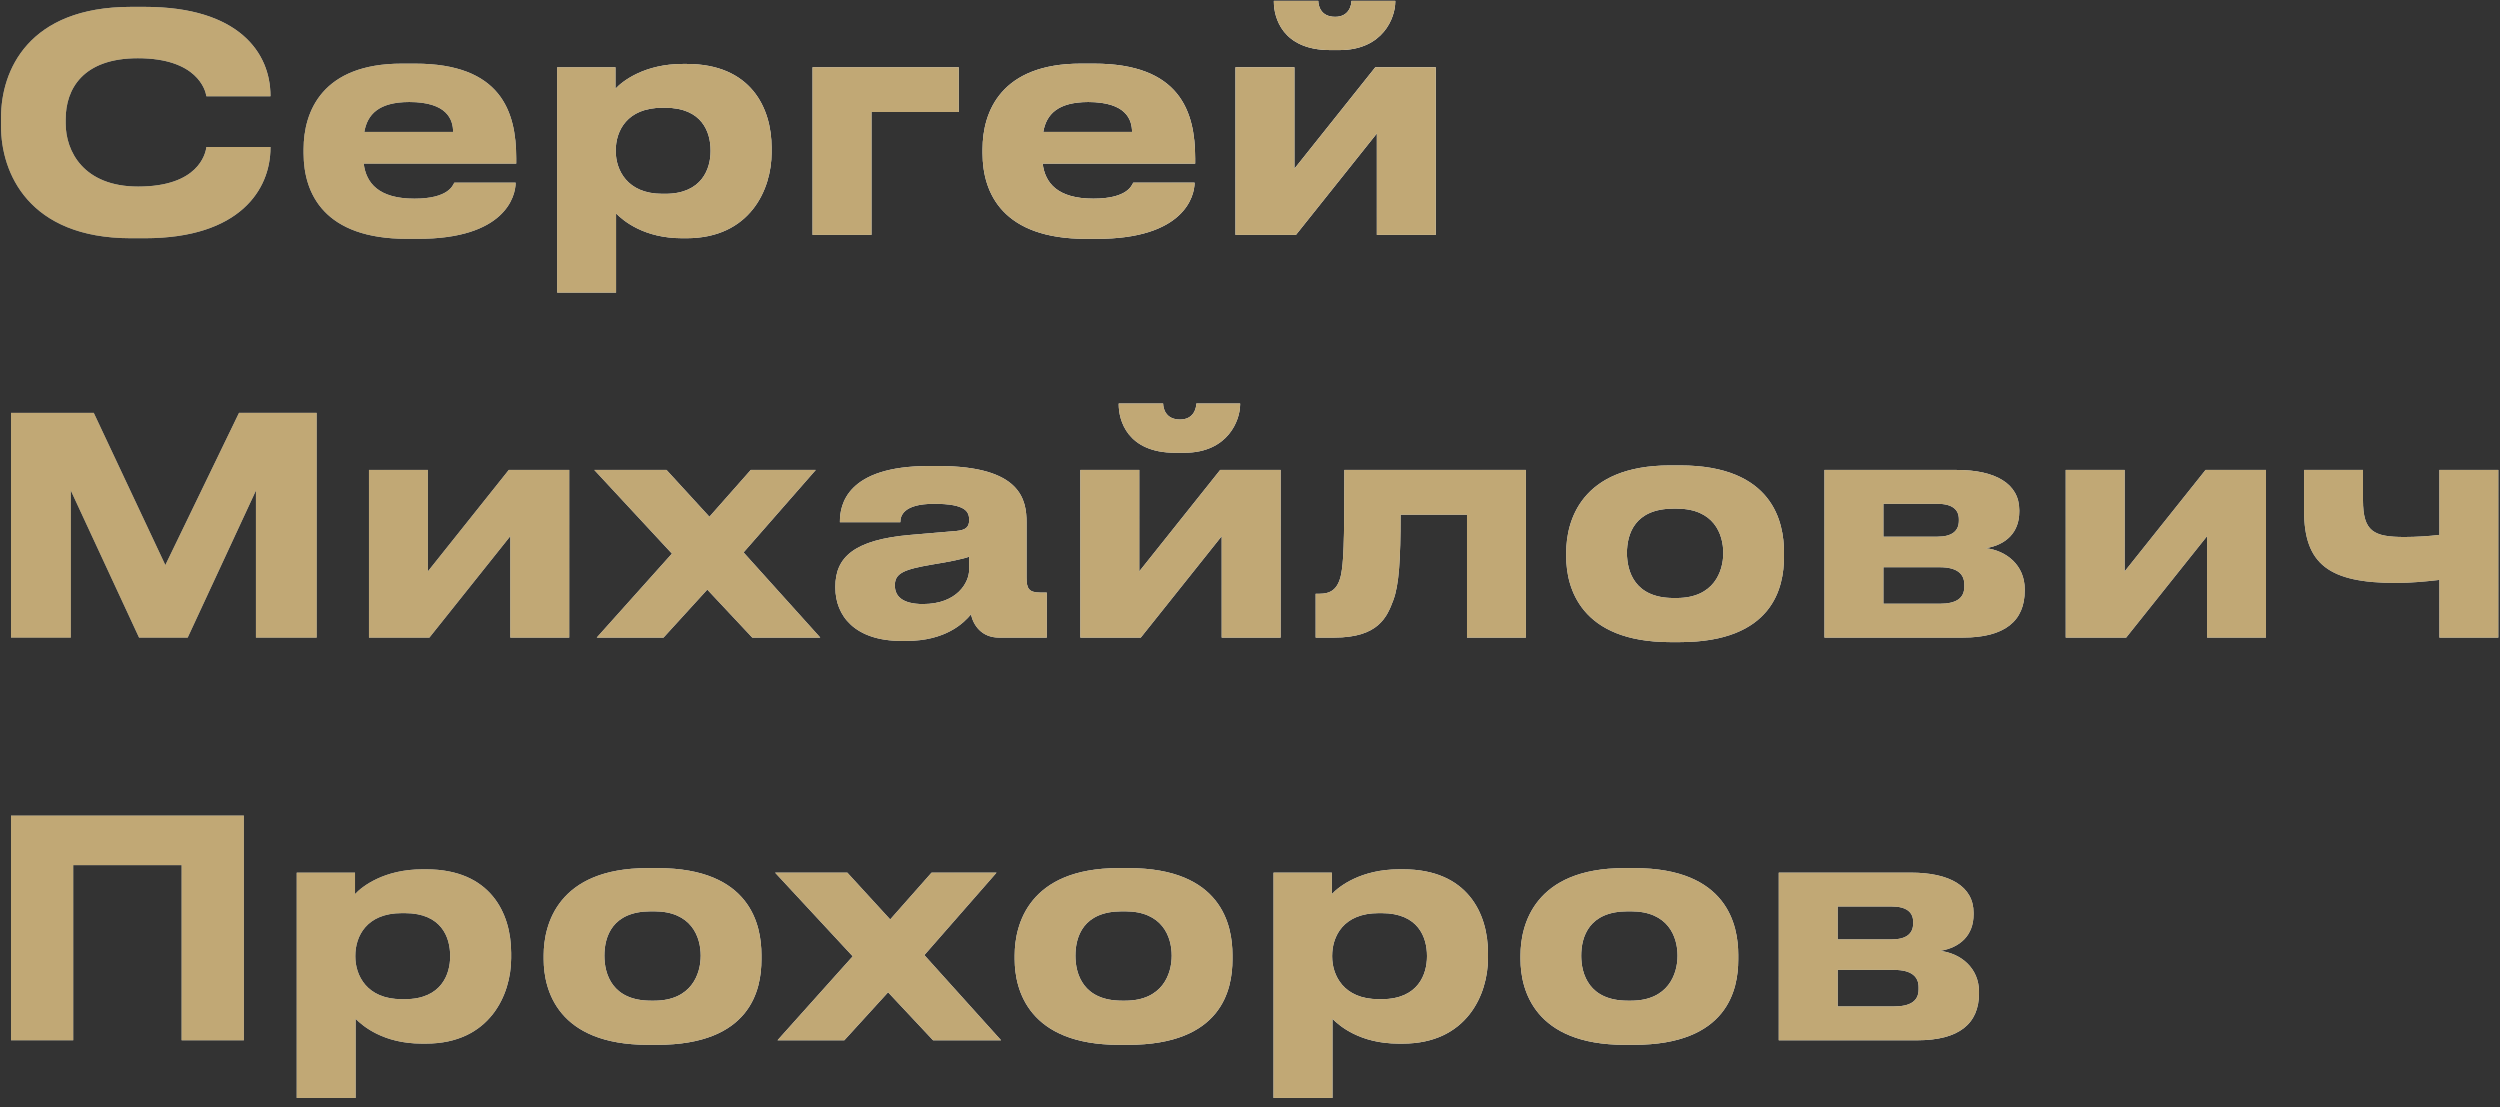
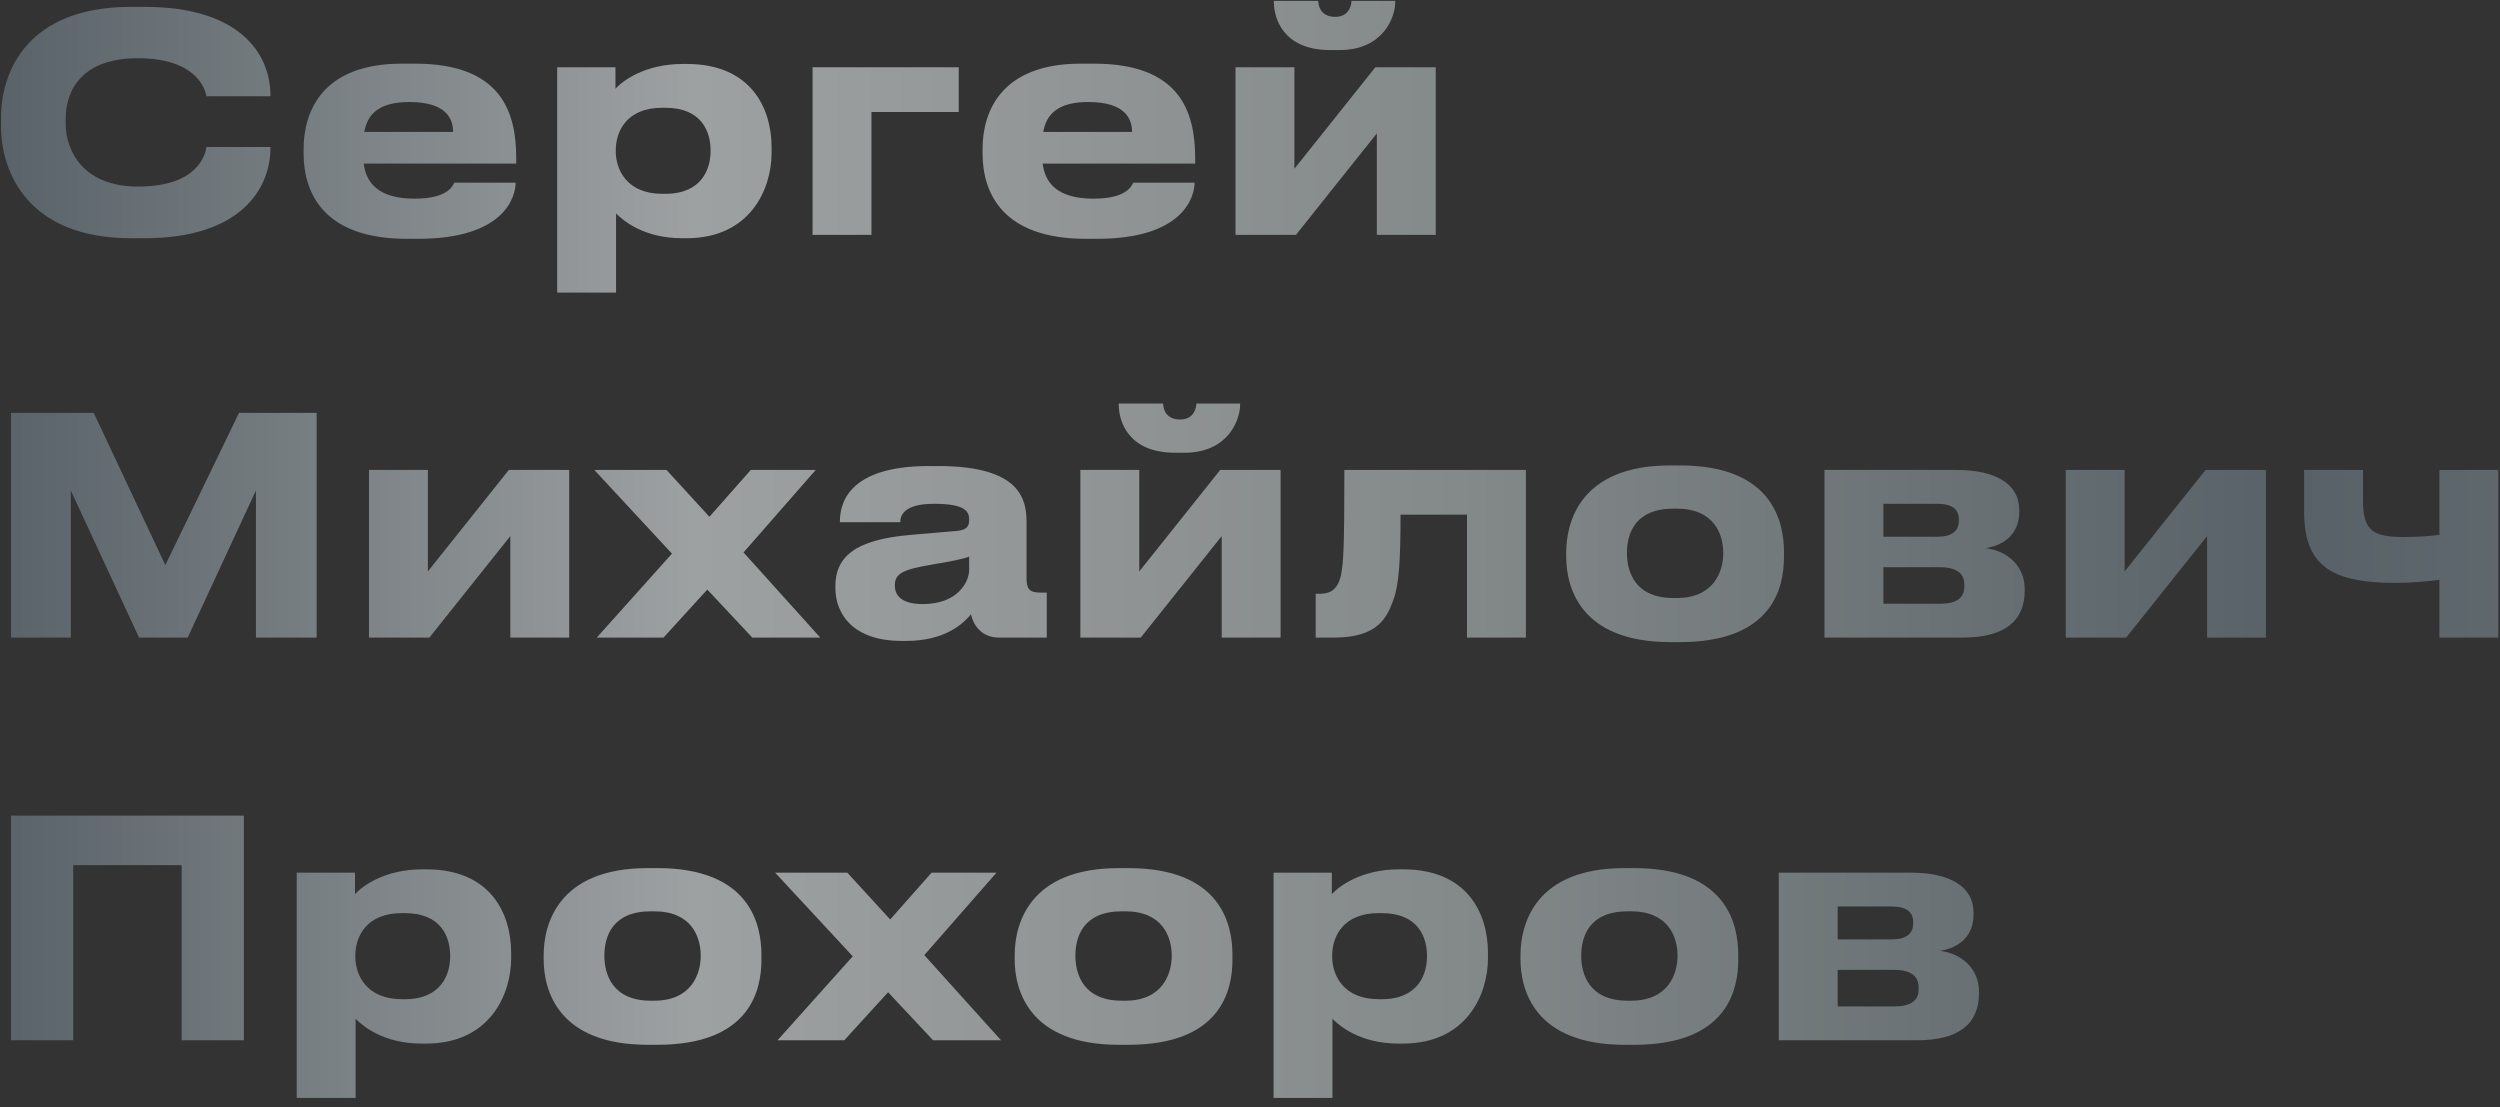
<svg xmlns="http://www.w3.org/2000/svg" width="149" height="66" viewBox="0 0 149 66" fill="none">
  <rect x="0" y="0" width="149" height="66" fill="#333333" stroke="none" />
  <path d="M8.63 14.198H7.802C1.682 14.198 0.062 10.274 0.062 7.538V6.998C0.062 4.208 1.682 0.41 7.802 0.41H8.63C14.246 0.41 16.118 3.164 16.118 5.702V5.738H12.302C12.248 5.36 11.744 3.47 8.216 3.47C4.94 3.47 3.914 5.306 3.914 7.106V7.358C3.914 9.014 4.976 11.12 8.234 11.12C11.798 11.12 12.248 9.194 12.302 8.762H16.118V8.816C16.118 11.264 14.318 14.198 8.63 14.198ZM24.395 6.08C22.577 6.08 21.893 6.818 21.713 7.862H27.005C27.005 7.124 26.645 6.08 24.395 6.08ZM27.077 10.886H30.731C30.731 11.714 30.083 14.234 24.917 14.234H24.251C19.319 14.234 18.095 11.534 18.095 9.14V8.888C18.095 6.638 19.211 3.794 23.945 3.794H24.737C29.849 3.794 30.767 6.638 30.767 9.428V9.752H21.677C21.821 10.904 22.559 11.84 24.701 11.84C26.735 11.84 26.987 11.048 27.077 10.886ZM42.351 9.014V8.96C42.351 7.88 41.847 6.422 39.651 6.422H39.471C37.365 6.422 36.699 7.808 36.699 8.96V9.014C36.699 10.112 37.365 11.552 39.471 11.552H39.651C41.847 11.552 42.351 10.04 42.351 9.014ZM33.207 17.438V4.01H36.681V5.288C37.113 4.82 38.427 3.812 40.695 3.812H40.929C44.745 3.812 45.987 6.422 45.987 8.798V9.104C45.987 11.282 44.709 14.198 40.911 14.198H40.659C38.373 14.198 37.149 13.154 36.717 12.722V17.438H33.207ZM48.429 14V4.01H57.141V6.674H51.939V14H48.429ZM64.86 6.08C63.042 6.08 62.358 6.818 62.178 7.862H67.47C67.47 7.124 67.11 6.08 64.86 6.08ZM67.542 10.886H71.196C71.196 11.714 70.548 14.234 65.382 14.234H64.716C59.784 14.234 58.56 11.534 58.56 9.14V8.888C58.56 6.638 59.676 3.794 64.41 3.794H65.202C70.314 3.794 71.232 6.638 71.232 9.428V9.752H62.142C62.286 10.904 63.024 11.84 65.166 11.84C67.2 11.84 67.452 11.048 67.542 10.886ZM82.06 7.952L77.236 14H73.636V4.01H77.146V10.058L81.97 4.01H85.57V14H82.06V7.952ZM79.828 2.984H79.288C76.426 2.984 75.922 1.04 75.922 0.104V0.05H78.568C78.568 0.284 78.676 1.004 79.576 1.004C80.422 1.004 80.548 0.284 80.548 0.05H83.158V0.104C83.158 1.04 82.438 2.984 79.828 2.984ZM0.656 38V24.608H5.588L9.854 33.68L14.246 24.608H18.872V38H15.254V29.234L11.186 38H8.288L4.22 29.234V38H0.656ZM30.415 31.952L25.591 38H21.991V28.01H25.501V34.058L30.325 28.01H33.925V38H30.415V31.952ZM44.837 38L42.155 35.138L39.545 38H35.567L40.049 32.996L35.423 28.01H39.725L42.281 30.8L44.747 28.01H48.617L44.315 32.924L48.887 38H44.837ZM55.008 36.002C57.06 36.002 57.762 34.706 57.762 33.95V33.176C57.456 33.302 56.574 33.482 55.566 33.644C53.874 33.932 53.334 34.166 53.334 34.868V34.904C53.334 35.534 53.784 36.002 55.008 36.002ZM57.87 36.614C57.438 37.136 56.358 38.198 54.018 38.198H53.73C50.94 38.198 49.788 36.686 49.788 35.03V34.958C49.788 33.23 50.886 32.168 54.27 31.88L57.006 31.646C57.564 31.592 57.762 31.412 57.762 30.998C57.762 30.53 57.618 30.026 55.674 30.026C53.838 30.026 53.658 30.746 53.658 31.124H50.058V31.088C50.058 30.098 50.454 27.776 55.368 27.776H55.926C60.876 27.776 61.182 29.81 61.182 31.142V34.436C61.182 35.066 61.308 35.318 62.01 35.318H62.388V38H59.544C58.5 38 58.014 37.262 57.87 36.614ZM72.814 31.952L67.99 38H64.39V28.01H67.9V34.058L72.724 28.01H76.324V38H72.814V31.952ZM70.582 26.984H70.042C67.18 26.984 66.676 25.04 66.676 24.104V24.05H69.322C69.322 24.284 69.43 25.004 70.33 25.004C71.176 25.004 71.302 24.284 71.302 24.05H73.912V24.104C73.912 25.04 73.192 26.984 70.582 26.984ZM87.433 38V30.674H83.473C83.473 33.356 83.383 34.85 83.041 35.768C82.663 36.776 82.159 38 79.513 38H78.415V35.39H78.631C79.261 35.39 79.729 35.174 79.927 34.256C80.071 33.482 80.125 32.636 80.125 28.01H90.943V38H87.433ZM100.115 38.27H99.557C94.175 38.27 93.347 34.994 93.347 33.176V32.924C93.347 31.124 94.175 27.74 99.539 27.74H100.133C105.677 27.74 106.325 31.142 106.325 32.906V33.194C106.325 34.994 105.677 38.27 100.115 38.27ZM99.737 35.642H99.935C102.149 35.642 102.707 34.058 102.707 32.96C102.707 31.826 102.149 30.314 99.935 30.314H99.737C97.433 30.314 96.965 31.826 96.965 32.96C96.965 34.058 97.433 35.642 99.737 35.642ZM116.983 38H108.739V28.01H116.623C118.909 28.01 120.349 28.82 120.349 30.404V30.494C120.349 31.736 119.557 32.474 118.351 32.672C119.575 32.816 120.673 33.68 120.673 35.12V35.192C120.673 37.01 119.485 38 116.983 38ZM112.249 31.988H115.471C116.317 31.988 116.749 31.664 116.749 31.034V30.944C116.749 30.368 116.353 30.026 115.471 30.026H112.249V31.988ZM112.249 35.984H115.615C116.551 35.984 117.073 35.678 117.073 34.976V34.832C117.073 34.202 116.641 33.806 115.615 33.806H112.249V35.984ZM131.542 31.952L126.718 38H123.118V28.01H126.628V34.058L131.452 28.01H135.052V38H131.542V31.952ZM145.388 28.01H148.898V38H145.388V34.562C144.614 34.652 143.714 34.742 142.778 34.742C138.818 34.742 137.324 33.626 137.324 30.458V28.01H140.834V29.81C140.834 31.682 141.464 32.006 143.318 32.006C144.02 32.006 144.83 31.952 145.388 31.88V28.01ZM0.656 62V48.608H14.534V62H10.826V51.56H4.364V62H0.656ZM26.829 57.014V56.96C26.829 55.88 26.325 54.422 24.129 54.422H23.949C21.843 54.422 21.177 55.808 21.177 56.96V57.014C21.177 58.112 21.843 59.552 23.949 59.552H24.129C26.325 59.552 26.829 58.04 26.829 57.014ZM17.685 65.438V52.01H21.159V53.288C21.591 52.82 22.905 51.812 25.173 51.812H25.407C29.223 51.812 30.465 54.422 30.465 56.798V57.104C30.465 59.282 29.187 62.198 25.389 62.198H25.137C22.851 62.198 21.627 61.154 21.195 60.722V65.438H17.685ZM39.171 62.27H38.613C33.231 62.27 32.403 58.994 32.403 57.176V56.924C32.403 55.124 33.231 51.74 38.595 51.74H39.189C44.733 51.74 45.381 55.142 45.381 56.906V57.194C45.381 58.994 44.733 62.27 39.171 62.27ZM38.793 59.642H38.991C41.205 59.642 41.763 58.058 41.763 56.96C41.763 55.826 41.205 54.314 38.991 54.314H38.793C36.489 54.314 36.021 55.826 36.021 56.96C36.021 58.058 36.489 59.642 38.793 59.642ZM55.612 62L52.93 59.138L50.32 62H46.342L50.824 56.996L46.198 52.01H50.5L53.056 54.8L55.522 52.01H59.392L55.09 56.924L59.662 62H55.612ZM67.243 62.27H66.686C61.303 62.27 60.475 58.994 60.475 57.176V56.924C60.475 55.124 61.303 51.74 66.668 51.74H67.261C72.805 51.74 73.454 55.142 73.454 56.906V57.194C73.454 58.994 72.805 62.27 67.243 62.27ZM66.865 59.642H67.064C69.278 59.642 69.835 58.058 69.835 56.96C69.835 55.826 69.278 54.314 67.064 54.314H66.865C64.561 54.314 64.094 55.826 64.094 56.96C64.094 58.058 64.561 59.642 66.865 59.642ZM85.048 57.014V56.96C85.048 55.88 84.544 54.422 82.348 54.422H82.168C80.062 54.422 79.396 55.808 79.396 56.96V57.014C79.396 58.112 80.062 59.552 82.168 59.552H82.348C84.544 59.552 85.048 58.04 85.048 57.014ZM75.904 65.438V52.01H79.378V53.288C79.81 52.82 81.124 51.812 83.392 51.812H83.626C87.442 51.812 88.684 54.422 88.684 56.798V57.104C88.684 59.282 87.406 62.198 83.608 62.198H83.356C81.07 62.198 79.846 61.154 79.414 60.722V65.438H75.904ZM97.39 62.27H96.832C91.45 62.27 90.622 58.994 90.622 57.176V56.924C90.622 55.124 91.45 51.74 96.814 51.74H97.408C102.952 51.74 103.6 55.142 103.6 56.906V57.194C103.6 58.994 102.952 62.27 97.39 62.27ZM97.012 59.642H97.21C99.424 59.642 99.982 58.058 99.982 56.96C99.982 55.826 99.424 54.314 97.21 54.314H97.012C94.708 54.314 94.24 55.826 94.24 56.96C94.24 58.058 94.708 59.642 97.012 59.642ZM114.259 62H106.015V52.01H113.899C116.185 52.01 117.625 52.82 117.625 54.404V54.494C117.625 55.736 116.833 56.474 115.627 56.672C116.851 56.816 117.949 57.68 117.949 59.12V59.192C117.949 61.01 116.761 62 114.259 62ZM109.525 55.988H112.747C113.593 55.988 114.025 55.664 114.025 55.034V54.944C114.025 54.368 113.629 54.026 112.747 54.026H109.525V55.988ZM109.525 59.984H112.891C113.827 59.984 114.349 59.678 114.349 58.976V58.832C114.349 58.202 113.917 57.806 112.891 57.806H109.525V59.984Z" fill="url(#paint0_linear_2018_1439)" />
-   <path d="M8.63 14.198H7.802C1.682 14.198 0.062 10.274 0.062 7.538V6.998C0.062 4.208 1.682 0.41 7.802 0.41H8.63C14.246 0.41 16.118 3.164 16.118 5.702V5.738H12.302C12.248 5.36 11.744 3.47 8.216 3.47C4.94 3.47 3.914 5.306 3.914 7.106V7.358C3.914 9.014 4.976 11.12 8.234 11.12C11.798 11.12 12.248 9.194 12.302 8.762H16.118V8.816C16.118 11.264 14.318 14.198 8.63 14.198ZM24.395 6.08C22.577 6.08 21.893 6.818 21.713 7.862H27.005C27.005 7.124 26.645 6.08 24.395 6.08ZM27.077 10.886H30.731C30.731 11.714 30.083 14.234 24.917 14.234H24.251C19.319 14.234 18.095 11.534 18.095 9.14V8.888C18.095 6.638 19.211 3.794 23.945 3.794H24.737C29.849 3.794 30.767 6.638 30.767 9.428V9.752H21.677C21.821 10.904 22.559 11.84 24.701 11.84C26.735 11.84 26.987 11.048 27.077 10.886ZM42.351 9.014V8.96C42.351 7.88 41.847 6.422 39.651 6.422H39.471C37.365 6.422 36.699 7.808 36.699 8.96V9.014C36.699 10.112 37.365 11.552 39.471 11.552H39.651C41.847 11.552 42.351 10.04 42.351 9.014ZM33.207 17.438V4.01H36.681V5.288C37.113 4.82 38.427 3.812 40.695 3.812H40.929C44.745 3.812 45.987 6.422 45.987 8.798V9.104C45.987 11.282 44.709 14.198 40.911 14.198H40.659C38.373 14.198 37.149 13.154 36.717 12.722V17.438H33.207ZM48.429 14V4.01H57.141V6.674H51.939V14H48.429ZM64.86 6.08C63.042 6.08 62.358 6.818 62.178 7.862H67.47C67.47 7.124 67.11 6.08 64.86 6.08ZM67.542 10.886H71.196C71.196 11.714 70.548 14.234 65.382 14.234H64.716C59.784 14.234 58.56 11.534 58.56 9.14V8.888C58.56 6.638 59.676 3.794 64.41 3.794H65.202C70.314 3.794 71.232 6.638 71.232 9.428V9.752H62.142C62.286 10.904 63.024 11.84 65.166 11.84C67.2 11.84 67.452 11.048 67.542 10.886ZM82.06 7.952L77.236 14H73.636V4.01H77.146V10.058L81.97 4.01H85.57V14H82.06V7.952ZM79.828 2.984H79.288C76.426 2.984 75.922 1.04 75.922 0.104V0.05H78.568C78.568 0.284 78.676 1.004 79.576 1.004C80.422 1.004 80.548 0.284 80.548 0.05H83.158V0.104C83.158 1.04 82.438 2.984 79.828 2.984ZM0.656 38V24.608H5.588L9.854 33.68L14.246 24.608H18.872V38H15.254V29.234L11.186 38H8.288L4.22 29.234V38H0.656ZM30.415 31.952L25.591 38H21.991V28.01H25.501V34.058L30.325 28.01H33.925V38H30.415V31.952ZM44.837 38L42.155 35.138L39.545 38H35.567L40.049 32.996L35.423 28.01H39.725L42.281 30.8L44.747 28.01H48.617L44.315 32.924L48.887 38H44.837ZM55.008 36.002C57.06 36.002 57.762 34.706 57.762 33.95V33.176C57.456 33.302 56.574 33.482 55.566 33.644C53.874 33.932 53.334 34.166 53.334 34.868V34.904C53.334 35.534 53.784 36.002 55.008 36.002ZM57.87 36.614C57.438 37.136 56.358 38.198 54.018 38.198H53.73C50.94 38.198 49.788 36.686 49.788 35.03V34.958C49.788 33.23 50.886 32.168 54.27 31.88L57.006 31.646C57.564 31.592 57.762 31.412 57.762 30.998C57.762 30.53 57.618 30.026 55.674 30.026C53.838 30.026 53.658 30.746 53.658 31.124H50.058V31.088C50.058 30.098 50.454 27.776 55.368 27.776H55.926C60.876 27.776 61.182 29.81 61.182 31.142V34.436C61.182 35.066 61.308 35.318 62.01 35.318H62.388V38H59.544C58.5 38 58.014 37.262 57.87 36.614ZM72.814 31.952L67.99 38H64.39V28.01H67.9V34.058L72.724 28.01H76.324V38H72.814V31.952ZM70.582 26.984H70.042C67.18 26.984 66.676 25.04 66.676 24.104V24.05H69.322C69.322 24.284 69.43 25.004 70.33 25.004C71.176 25.004 71.302 24.284 71.302 24.05H73.912V24.104C73.912 25.04 73.192 26.984 70.582 26.984ZM87.433 38V30.674H83.473C83.473 33.356 83.383 34.85 83.041 35.768C82.663 36.776 82.159 38 79.513 38H78.415V35.39H78.631C79.261 35.39 79.729 35.174 79.927 34.256C80.071 33.482 80.125 32.636 80.125 28.01H90.943V38H87.433ZM100.115 38.27H99.557C94.175 38.27 93.347 34.994 93.347 33.176V32.924C93.347 31.124 94.175 27.74 99.539 27.74H100.133C105.677 27.74 106.325 31.142 106.325 32.906V33.194C106.325 34.994 105.677 38.27 100.115 38.27ZM99.737 35.642H99.935C102.149 35.642 102.707 34.058 102.707 32.96C102.707 31.826 102.149 30.314 99.935 30.314H99.737C97.433 30.314 96.965 31.826 96.965 32.96C96.965 34.058 97.433 35.642 99.737 35.642ZM116.983 38H108.739V28.01H116.623C118.909 28.01 120.349 28.82 120.349 30.404V30.494C120.349 31.736 119.557 32.474 118.351 32.672C119.575 32.816 120.673 33.68 120.673 35.12V35.192C120.673 37.01 119.485 38 116.983 38ZM112.249 31.988H115.471C116.317 31.988 116.749 31.664 116.749 31.034V30.944C116.749 30.368 116.353 30.026 115.471 30.026H112.249V31.988ZM112.249 35.984H115.615C116.551 35.984 117.073 35.678 117.073 34.976V34.832C117.073 34.202 116.641 33.806 115.615 33.806H112.249V35.984ZM131.542 31.952L126.718 38H123.118V28.01H126.628V34.058L131.452 28.01H135.052V38H131.542V31.952ZM145.388 28.01H148.898V38H145.388V34.562C144.614 34.652 143.714 34.742 142.778 34.742C138.818 34.742 137.324 33.626 137.324 30.458V28.01H140.834V29.81C140.834 31.682 141.464 32.006 143.318 32.006C144.02 32.006 144.83 31.952 145.388 31.88V28.01ZM0.656 62V48.608H14.534V62H10.826V51.56H4.364V62H0.656ZM26.829 57.014V56.96C26.829 55.88 26.325 54.422 24.129 54.422H23.949C21.843 54.422 21.177 55.808 21.177 56.96V57.014C21.177 58.112 21.843 59.552 23.949 59.552H24.129C26.325 59.552 26.829 58.04 26.829 57.014ZM17.685 65.438V52.01H21.159V53.288C21.591 52.82 22.905 51.812 25.173 51.812H25.407C29.223 51.812 30.465 54.422 30.465 56.798V57.104C30.465 59.282 29.187 62.198 25.389 62.198H25.137C22.851 62.198 21.627 61.154 21.195 60.722V65.438H17.685ZM39.171 62.27H38.613C33.231 62.27 32.403 58.994 32.403 57.176V56.924C32.403 55.124 33.231 51.74 38.595 51.74H39.189C44.733 51.74 45.381 55.142 45.381 56.906V57.194C45.381 58.994 44.733 62.27 39.171 62.27ZM38.793 59.642H38.991C41.205 59.642 41.763 58.058 41.763 56.96C41.763 55.826 41.205 54.314 38.991 54.314H38.793C36.489 54.314 36.021 55.826 36.021 56.96C36.021 58.058 36.489 59.642 38.793 59.642ZM55.612 62L52.93 59.138L50.32 62H46.342L50.824 56.996L46.198 52.01H50.5L53.056 54.8L55.522 52.01H59.392L55.09 56.924L59.662 62H55.612ZM67.243 62.27H66.686C61.303 62.27 60.475 58.994 60.475 57.176V56.924C60.475 55.124 61.303 51.74 66.668 51.74H67.261C72.805 51.74 73.454 55.142 73.454 56.906V57.194C73.454 58.994 72.805 62.27 67.243 62.27ZM66.865 59.642H67.064C69.278 59.642 69.835 58.058 69.835 56.96C69.835 55.826 69.278 54.314 67.064 54.314H66.865C64.561 54.314 64.094 55.826 64.094 56.96C64.094 58.058 64.561 59.642 66.865 59.642ZM85.048 57.014V56.96C85.048 55.88 84.544 54.422 82.348 54.422H82.168C80.062 54.422 79.396 55.808 79.396 56.96V57.014C79.396 58.112 80.062 59.552 82.168 59.552H82.348C84.544 59.552 85.048 58.04 85.048 57.014ZM75.904 65.438V52.01H79.378V53.288C79.81 52.82 81.124 51.812 83.392 51.812H83.626C87.442 51.812 88.684 54.422 88.684 56.798V57.104C88.684 59.282 87.406 62.198 83.608 62.198H83.356C81.07 62.198 79.846 61.154 79.414 60.722V65.438H75.904ZM97.39 62.27H96.832C91.45 62.27 90.622 58.994 90.622 57.176V56.924C90.622 55.124 91.45 51.74 96.814 51.74H97.408C102.952 51.74 103.6 55.142 103.6 56.906V57.194C103.6 58.994 102.952 62.27 97.39 62.27ZM97.012 59.642H97.21C99.424 59.642 99.982 58.058 99.982 56.96C99.982 55.826 99.424 54.314 97.21 54.314H97.012C94.708 54.314 94.24 55.826 94.24 56.96C94.24 58.058 94.708 59.642 97.012 59.642ZM114.259 62H106.015V52.01H113.899C116.185 52.01 117.625 52.82 117.625 54.404V54.494C117.625 55.736 116.833 56.474 115.627 56.672C116.851 56.816 117.949 57.68 117.949 59.12V59.192C117.949 61.01 116.761 62 114.259 62ZM109.525 55.988H112.747C113.593 55.988 114.025 55.664 114.025 55.034V54.944C114.025 54.368 113.629 54.026 112.747 54.026H109.525V55.988ZM109.525 59.984H112.891C113.827 59.984 114.349 59.678 114.349 58.976V58.832C114.349 58.202 113.917 57.806 112.891 57.806H109.525V59.984Z" fill="url(#paint1_radial_2018_1439)" style="mix-blend-mode:overlay" />
-   <path d="M8.63 14.198H7.802C1.682 14.198 0.062 10.274 0.062 7.538V6.998C0.062 4.208 1.682 0.41 7.802 0.41H8.63C14.246 0.41 16.118 3.164 16.118 5.702V5.738H12.302C12.248 5.36 11.744 3.47 8.216 3.47C4.94 3.47 3.914 5.306 3.914 7.106V7.358C3.914 9.014 4.976 11.12 8.234 11.12C11.798 11.12 12.248 9.194 12.302 8.762H16.118V8.816C16.118 11.264 14.318 14.198 8.63 14.198ZM24.395 6.08C22.577 6.08 21.893 6.818 21.713 7.862H27.005C27.005 7.124 26.645 6.08 24.395 6.08ZM27.077 10.886H30.731C30.731 11.714 30.083 14.234 24.917 14.234H24.251C19.319 14.234 18.095 11.534 18.095 9.14V8.888C18.095 6.638 19.211 3.794 23.945 3.794H24.737C29.849 3.794 30.767 6.638 30.767 9.428V9.752H21.677C21.821 10.904 22.559 11.84 24.701 11.84C26.735 11.84 26.987 11.048 27.077 10.886ZM42.351 9.014V8.96C42.351 7.88 41.847 6.422 39.651 6.422H39.471C37.365 6.422 36.699 7.808 36.699 8.96V9.014C36.699 10.112 37.365 11.552 39.471 11.552H39.651C41.847 11.552 42.351 10.04 42.351 9.014ZM33.207 17.438V4.01H36.681V5.288C37.113 4.82 38.427 3.812 40.695 3.812H40.929C44.745 3.812 45.987 6.422 45.987 8.798V9.104C45.987 11.282 44.709 14.198 40.911 14.198H40.659C38.373 14.198 37.149 13.154 36.717 12.722V17.438H33.207ZM48.429 14V4.01H57.141V6.674H51.939V14H48.429ZM64.86 6.08C63.042 6.08 62.358 6.818 62.178 7.862H67.47C67.47 7.124 67.11 6.08 64.86 6.08ZM67.542 10.886H71.196C71.196 11.714 70.548 14.234 65.382 14.234H64.716C59.784 14.234 58.56 11.534 58.56 9.14V8.888C58.56 6.638 59.676 3.794 64.41 3.794H65.202C70.314 3.794 71.232 6.638 71.232 9.428V9.752H62.142C62.286 10.904 63.024 11.84 65.166 11.84C67.2 11.84 67.452 11.048 67.542 10.886ZM82.06 7.952L77.236 14H73.636V4.01H77.146V10.058L81.97 4.01H85.57V14H82.06V7.952ZM79.828 2.984H79.288C76.426 2.984 75.922 1.04 75.922 0.104V0.05H78.568C78.568 0.284 78.676 1.004 79.576 1.004C80.422 1.004 80.548 0.284 80.548 0.05H83.158V0.104C83.158 1.04 82.438 2.984 79.828 2.984ZM0.656 38V24.608H5.588L9.854 33.68L14.246 24.608H18.872V38H15.254V29.234L11.186 38H8.288L4.22 29.234V38H0.656ZM30.415 31.952L25.591 38H21.991V28.01H25.501V34.058L30.325 28.01H33.925V38H30.415V31.952ZM44.837 38L42.155 35.138L39.545 38H35.567L40.049 32.996L35.423 28.01H39.725L42.281 30.8L44.747 28.01H48.617L44.315 32.924L48.887 38H44.837ZM55.008 36.002C57.06 36.002 57.762 34.706 57.762 33.95V33.176C57.456 33.302 56.574 33.482 55.566 33.644C53.874 33.932 53.334 34.166 53.334 34.868V34.904C53.334 35.534 53.784 36.002 55.008 36.002ZM57.87 36.614C57.438 37.136 56.358 38.198 54.018 38.198H53.73C50.94 38.198 49.788 36.686 49.788 35.03V34.958C49.788 33.23 50.886 32.168 54.27 31.88L57.006 31.646C57.564 31.592 57.762 31.412 57.762 30.998C57.762 30.53 57.618 30.026 55.674 30.026C53.838 30.026 53.658 30.746 53.658 31.124H50.058V31.088C50.058 30.098 50.454 27.776 55.368 27.776H55.926C60.876 27.776 61.182 29.81 61.182 31.142V34.436C61.182 35.066 61.308 35.318 62.01 35.318H62.388V38H59.544C58.5 38 58.014 37.262 57.87 36.614ZM72.814 31.952L67.99 38H64.39V28.01H67.9V34.058L72.724 28.01H76.324V38H72.814V31.952ZM70.582 26.984H70.042C67.18 26.984 66.676 25.04 66.676 24.104V24.05H69.322C69.322 24.284 69.43 25.004 70.33 25.004C71.176 25.004 71.302 24.284 71.302 24.05H73.912V24.104C73.912 25.04 73.192 26.984 70.582 26.984ZM87.433 38V30.674H83.473C83.473 33.356 83.383 34.85 83.041 35.768C82.663 36.776 82.159 38 79.513 38H78.415V35.39H78.631C79.261 35.39 79.729 35.174 79.927 34.256C80.071 33.482 80.125 32.636 80.125 28.01H90.943V38H87.433ZM100.115 38.27H99.557C94.175 38.27 93.347 34.994 93.347 33.176V32.924C93.347 31.124 94.175 27.74 99.539 27.74H100.133C105.677 27.74 106.325 31.142 106.325 32.906V33.194C106.325 34.994 105.677 38.27 100.115 38.27ZM99.737 35.642H99.935C102.149 35.642 102.707 34.058 102.707 32.96C102.707 31.826 102.149 30.314 99.935 30.314H99.737C97.433 30.314 96.965 31.826 96.965 32.96C96.965 34.058 97.433 35.642 99.737 35.642ZM116.983 38H108.739V28.01H116.623C118.909 28.01 120.349 28.82 120.349 30.404V30.494C120.349 31.736 119.557 32.474 118.351 32.672C119.575 32.816 120.673 33.68 120.673 35.12V35.192C120.673 37.01 119.485 38 116.983 38ZM112.249 31.988H115.471C116.317 31.988 116.749 31.664 116.749 31.034V30.944C116.749 30.368 116.353 30.026 115.471 30.026H112.249V31.988ZM112.249 35.984H115.615C116.551 35.984 117.073 35.678 117.073 34.976V34.832C117.073 34.202 116.641 33.806 115.615 33.806H112.249V35.984ZM131.542 31.952L126.718 38H123.118V28.01H126.628V34.058L131.452 28.01H135.052V38H131.542V31.952ZM145.388 28.01H148.898V38H145.388V34.562C144.614 34.652 143.714 34.742 142.778 34.742C138.818 34.742 137.324 33.626 137.324 30.458V28.01H140.834V29.81C140.834 31.682 141.464 32.006 143.318 32.006C144.02 32.006 144.83 31.952 145.388 31.88V28.01ZM0.656 62V48.608H14.534V62H10.826V51.56H4.364V62H0.656ZM26.829 57.014V56.96C26.829 55.88 26.325 54.422 24.129 54.422H23.949C21.843 54.422 21.177 55.808 21.177 56.96V57.014C21.177 58.112 21.843 59.552 23.949 59.552H24.129C26.325 59.552 26.829 58.04 26.829 57.014ZM17.685 65.438V52.01H21.159V53.288C21.591 52.82 22.905 51.812 25.173 51.812H25.407C29.223 51.812 30.465 54.422 30.465 56.798V57.104C30.465 59.282 29.187 62.198 25.389 62.198H25.137C22.851 62.198 21.627 61.154 21.195 60.722V65.438H17.685ZM39.171 62.27H38.613C33.231 62.27 32.403 58.994 32.403 57.176V56.924C32.403 55.124 33.231 51.74 38.595 51.74H39.189C44.733 51.74 45.381 55.142 45.381 56.906V57.194C45.381 58.994 44.733 62.27 39.171 62.27ZM38.793 59.642H38.991C41.205 59.642 41.763 58.058 41.763 56.96C41.763 55.826 41.205 54.314 38.991 54.314H38.793C36.489 54.314 36.021 55.826 36.021 56.96C36.021 58.058 36.489 59.642 38.793 59.642ZM55.612 62L52.93 59.138L50.32 62H46.342L50.824 56.996L46.198 52.01H50.5L53.056 54.8L55.522 52.01H59.392L55.09 56.924L59.662 62H55.612ZM67.243 62.27H66.686C61.303 62.27 60.475 58.994 60.475 57.176V56.924C60.475 55.124 61.303 51.74 66.668 51.74H67.261C72.805 51.74 73.454 55.142 73.454 56.906V57.194C73.454 58.994 72.805 62.27 67.243 62.27ZM66.865 59.642H67.064C69.278 59.642 69.835 58.058 69.835 56.96C69.835 55.826 69.278 54.314 67.064 54.314H66.865C64.561 54.314 64.094 55.826 64.094 56.96C64.094 58.058 64.561 59.642 66.865 59.642ZM85.048 57.014V56.96C85.048 55.88 84.544 54.422 82.348 54.422H82.168C80.062 54.422 79.396 55.808 79.396 56.96V57.014C79.396 58.112 80.062 59.552 82.168 59.552H82.348C84.544 59.552 85.048 58.04 85.048 57.014ZM75.904 65.438V52.01H79.378V53.288C79.81 52.82 81.124 51.812 83.392 51.812H83.626C87.442 51.812 88.684 54.422 88.684 56.798V57.104C88.684 59.282 87.406 62.198 83.608 62.198H83.356C81.07 62.198 79.846 61.154 79.414 60.722V65.438H75.904ZM97.39 62.27H96.832C91.45 62.27 90.622 58.994 90.622 57.176V56.924C90.622 55.124 91.45 51.74 96.814 51.74H97.408C102.952 51.74 103.6 55.142 103.6 56.906V57.194C103.6 58.994 102.952 62.27 97.39 62.27ZM97.012 59.642H97.21C99.424 59.642 99.982 58.058 99.982 56.96C99.982 55.826 99.424 54.314 97.21 54.314H97.012C94.708 54.314 94.24 55.826 94.24 56.96C94.24 58.058 94.708 59.642 97.012 59.642ZM114.259 62H106.015V52.01H113.899C116.185 52.01 117.625 52.82 117.625 54.404V54.494C117.625 55.736 116.833 56.474 115.627 56.672C116.851 56.816 117.949 57.68 117.949 59.12V59.192C117.949 61.01 116.761 62 114.259 62ZM109.525 55.988H112.747C113.593 55.988 114.025 55.664 114.025 55.034V54.944C114.025 54.368 113.629 54.026 112.747 54.026H109.525V55.988ZM109.525 59.984H112.891C113.827 59.984 114.349 59.678 114.349 58.976V58.832C114.349 58.202 113.917 57.806 112.891 57.806H109.525V59.984Z" fill="url(#paint2_radial_2018_1439)" />
-   <path d="M8.63 14.198H7.802C1.682 14.198 0.062 10.274 0.062 7.538V6.998C0.062 4.208 1.682 0.41 7.802 0.41H8.63C14.246 0.41 16.118 3.164 16.118 5.702V5.738H12.302C12.248 5.36 11.744 3.47 8.216 3.47C4.94 3.47 3.914 5.306 3.914 7.106V7.358C3.914 9.014 4.976 11.12 8.234 11.12C11.798 11.12 12.248 9.194 12.302 8.762H16.118V8.816C16.118 11.264 14.318 14.198 8.63 14.198ZM24.395 6.08C22.577 6.08 21.893 6.818 21.713 7.862H27.005C27.005 7.124 26.645 6.08 24.395 6.08ZM27.077 10.886H30.731C30.731 11.714 30.083 14.234 24.917 14.234H24.251C19.319 14.234 18.095 11.534 18.095 9.14V8.888C18.095 6.638 19.211 3.794 23.945 3.794H24.737C29.849 3.794 30.767 6.638 30.767 9.428V9.752H21.677C21.821 10.904 22.559 11.84 24.701 11.84C26.735 11.84 26.987 11.048 27.077 10.886ZM42.351 9.014V8.96C42.351 7.88 41.847 6.422 39.651 6.422H39.471C37.365 6.422 36.699 7.808 36.699 8.96V9.014C36.699 10.112 37.365 11.552 39.471 11.552H39.651C41.847 11.552 42.351 10.04 42.351 9.014ZM33.207 17.438V4.01H36.681V5.288C37.113 4.82 38.427 3.812 40.695 3.812H40.929C44.745 3.812 45.987 6.422 45.987 8.798V9.104C45.987 11.282 44.709 14.198 40.911 14.198H40.659C38.373 14.198 37.149 13.154 36.717 12.722V17.438H33.207ZM48.429 14V4.01H57.141V6.674H51.939V14H48.429ZM64.86 6.08C63.042 6.08 62.358 6.818 62.178 7.862H67.47C67.47 7.124 67.11 6.08 64.86 6.08ZM67.542 10.886H71.196C71.196 11.714 70.548 14.234 65.382 14.234H64.716C59.784 14.234 58.56 11.534 58.56 9.14V8.888C58.56 6.638 59.676 3.794 64.41 3.794H65.202C70.314 3.794 71.232 6.638 71.232 9.428V9.752H62.142C62.286 10.904 63.024 11.84 65.166 11.84C67.2 11.84 67.452 11.048 67.542 10.886ZM82.06 7.952L77.236 14H73.636V4.01H77.146V10.058L81.97 4.01H85.57V14H82.06V7.952ZM79.828 2.984H79.288C76.426 2.984 75.922 1.04 75.922 0.104V0.05H78.568C78.568 0.284 78.676 1.004 79.576 1.004C80.422 1.004 80.548 0.284 80.548 0.05H83.158V0.104C83.158 1.04 82.438 2.984 79.828 2.984ZM0.656 38V24.608H5.588L9.854 33.68L14.246 24.608H18.872V38H15.254V29.234L11.186 38H8.288L4.22 29.234V38H0.656ZM30.415 31.952L25.591 38H21.991V28.01H25.501V34.058L30.325 28.01H33.925V38H30.415V31.952ZM44.837 38L42.155 35.138L39.545 38H35.567L40.049 32.996L35.423 28.01H39.725L42.281 30.8L44.747 28.01H48.617L44.315 32.924L48.887 38H44.837ZM55.008 36.002C57.06 36.002 57.762 34.706 57.762 33.95V33.176C57.456 33.302 56.574 33.482 55.566 33.644C53.874 33.932 53.334 34.166 53.334 34.868V34.904C53.334 35.534 53.784 36.002 55.008 36.002ZM57.87 36.614C57.438 37.136 56.358 38.198 54.018 38.198H53.73C50.94 38.198 49.788 36.686 49.788 35.03V34.958C49.788 33.23 50.886 32.168 54.27 31.88L57.006 31.646C57.564 31.592 57.762 31.412 57.762 30.998C57.762 30.53 57.618 30.026 55.674 30.026C53.838 30.026 53.658 30.746 53.658 31.124H50.058V31.088C50.058 30.098 50.454 27.776 55.368 27.776H55.926C60.876 27.776 61.182 29.81 61.182 31.142V34.436C61.182 35.066 61.308 35.318 62.01 35.318H62.388V38H59.544C58.5 38 58.014 37.262 57.87 36.614ZM72.814 31.952L67.99 38H64.39V28.01H67.9V34.058L72.724 28.01H76.324V38H72.814V31.952ZM70.582 26.984H70.042C67.18 26.984 66.676 25.04 66.676 24.104V24.05H69.322C69.322 24.284 69.43 25.004 70.33 25.004C71.176 25.004 71.302 24.284 71.302 24.05H73.912V24.104C73.912 25.04 73.192 26.984 70.582 26.984ZM87.433 38V30.674H83.473C83.473 33.356 83.383 34.85 83.041 35.768C82.663 36.776 82.159 38 79.513 38H78.415V35.39H78.631C79.261 35.39 79.729 35.174 79.927 34.256C80.071 33.482 80.125 32.636 80.125 28.01H90.943V38H87.433ZM100.115 38.27H99.557C94.175 38.27 93.347 34.994 93.347 33.176V32.924C93.347 31.124 94.175 27.74 99.539 27.74H100.133C105.677 27.74 106.325 31.142 106.325 32.906V33.194C106.325 34.994 105.677 38.27 100.115 38.27ZM99.737 35.642H99.935C102.149 35.642 102.707 34.058 102.707 32.96C102.707 31.826 102.149 30.314 99.935 30.314H99.737C97.433 30.314 96.965 31.826 96.965 32.96C96.965 34.058 97.433 35.642 99.737 35.642ZM116.983 38H108.739V28.01H116.623C118.909 28.01 120.349 28.82 120.349 30.404V30.494C120.349 31.736 119.557 32.474 118.351 32.672C119.575 32.816 120.673 33.68 120.673 35.12V35.192C120.673 37.01 119.485 38 116.983 38ZM112.249 31.988H115.471C116.317 31.988 116.749 31.664 116.749 31.034V30.944C116.749 30.368 116.353 30.026 115.471 30.026H112.249V31.988ZM112.249 35.984H115.615C116.551 35.984 117.073 35.678 117.073 34.976V34.832C117.073 34.202 116.641 33.806 115.615 33.806H112.249V35.984ZM131.542 31.952L126.718 38H123.118V28.01H126.628V34.058L131.452 28.01H135.052V38H131.542V31.952ZM145.388 28.01H148.898V38H145.388V34.562C144.614 34.652 143.714 34.742 142.778 34.742C138.818 34.742 137.324 33.626 137.324 30.458V28.01H140.834V29.81C140.834 31.682 141.464 32.006 143.318 32.006C144.02 32.006 144.83 31.952 145.388 31.88V28.01ZM0.656 62V48.608H14.534V62H10.826V51.56H4.364V62H0.656ZM26.829 57.014V56.96C26.829 55.88 26.325 54.422 24.129 54.422H23.949C21.843 54.422 21.177 55.808 21.177 56.96V57.014C21.177 58.112 21.843 59.552 23.949 59.552H24.129C26.325 59.552 26.829 58.04 26.829 57.014ZM17.685 65.438V52.01H21.159V53.288C21.591 52.82 22.905 51.812 25.173 51.812H25.407C29.223 51.812 30.465 54.422 30.465 56.798V57.104C30.465 59.282 29.187 62.198 25.389 62.198H25.137C22.851 62.198 21.627 61.154 21.195 60.722V65.438H17.685ZM39.171 62.27H38.613C33.231 62.27 32.403 58.994 32.403 57.176V56.924C32.403 55.124 33.231 51.74 38.595 51.74H39.189C44.733 51.74 45.381 55.142 45.381 56.906V57.194C45.381 58.994 44.733 62.27 39.171 62.27ZM38.793 59.642H38.991C41.205 59.642 41.763 58.058 41.763 56.96C41.763 55.826 41.205 54.314 38.991 54.314H38.793C36.489 54.314 36.021 55.826 36.021 56.96C36.021 58.058 36.489 59.642 38.793 59.642ZM55.612 62L52.93 59.138L50.32 62H46.342L50.824 56.996L46.198 52.01H50.5L53.056 54.8L55.522 52.01H59.392L55.09 56.924L59.662 62H55.612ZM67.243 62.27H66.686C61.303 62.27 60.475 58.994 60.475 57.176V56.924C60.475 55.124 61.303 51.74 66.668 51.74H67.261C72.805 51.74 73.454 55.142 73.454 56.906V57.194C73.454 58.994 72.805 62.27 67.243 62.27ZM66.865 59.642H67.064C69.278 59.642 69.835 58.058 69.835 56.96C69.835 55.826 69.278 54.314 67.064 54.314H66.865C64.561 54.314 64.094 55.826 64.094 56.96C64.094 58.058 64.561 59.642 66.865 59.642ZM85.048 57.014V56.96C85.048 55.88 84.544 54.422 82.348 54.422H82.168C80.062 54.422 79.396 55.808 79.396 56.96V57.014C79.396 58.112 80.062 59.552 82.168 59.552H82.348C84.544 59.552 85.048 58.04 85.048 57.014ZM75.904 65.438V52.01H79.378V53.288C79.81 52.82 81.124 51.812 83.392 51.812H83.626C87.442 51.812 88.684 54.422 88.684 56.798V57.104C88.684 59.282 87.406 62.198 83.608 62.198H83.356C81.07 62.198 79.846 61.154 79.414 60.722V65.438H75.904ZM97.39 62.27H96.832C91.45 62.27 90.622 58.994 90.622 57.176V56.924C90.622 55.124 91.45 51.74 96.814 51.74H97.408C102.952 51.74 103.6 55.142 103.6 56.906V57.194C103.6 58.994 102.952 62.27 97.39 62.27ZM97.012 59.642H97.21C99.424 59.642 99.982 58.058 99.982 56.96C99.982 55.826 99.424 54.314 97.21 54.314H97.012C94.708 54.314 94.24 55.826 94.24 56.96C94.24 58.058 94.708 59.642 97.012 59.642ZM114.259 62H106.015V52.01H113.899C116.185 52.01 117.625 52.82 117.625 54.404V54.494C117.625 55.736 116.833 56.474 115.627 56.672C116.851 56.816 117.949 57.68 117.949 59.12V59.192C117.949 61.01 116.761 62 114.259 62ZM109.525 55.988H112.747C113.593 55.988 114.025 55.664 114.025 55.034V54.944C114.025 54.368 113.629 54.026 112.747 54.026H109.525V55.988ZM109.525 59.984H112.891C113.827 59.984 114.349 59.678 114.349 58.976V58.832C114.349 58.202 113.917 57.806 112.891 57.806H109.525V59.984Z" fill="#C1A875" style="mix-blend-mode:color" />
  <defs>
    <linearGradient id="paint0_linear_2018_1439" x1="-1" y1="30" x2="221" y2="30" gradientUnits="userSpaceOnUse">
      <stop stop-color="#576167" />
      <stop offset="0.191" stop-color="#9EA1A2" />
      <stop offset="0.396" stop-color="#848989" />
      <stop offset="0.621" stop-color="#576167" />
      <stop offset="0.83" stop-color="#757A7C" />
      <stop offset="1" stop-color="#576167" />
    </linearGradient>
    <radialGradient id="paint1_radial_2018_1439" cx="0" cy="0" r="1" gradientUnits="userSpaceOnUse" gradientTransform="translate(117.226 2.393) rotate(90) scale(53.494 167.95)">
      <stop stop-color="white" />
      <stop offset="1" stop-color="white" stop-opacity="0" />
    </radialGradient>
    <radialGradient id="paint2_radial_2018_1439" cx="0" cy="0" r="1" gradientUnits="userSpaceOnUse" gradientTransform="translate(129.783 82.989) rotate(-89.734) scale(76.653 240.162)">
      <stop stop-color="white" />
      <stop offset="1" stop-color="white" stop-opacity="0" />
    </radialGradient>
  </defs>
</svg>